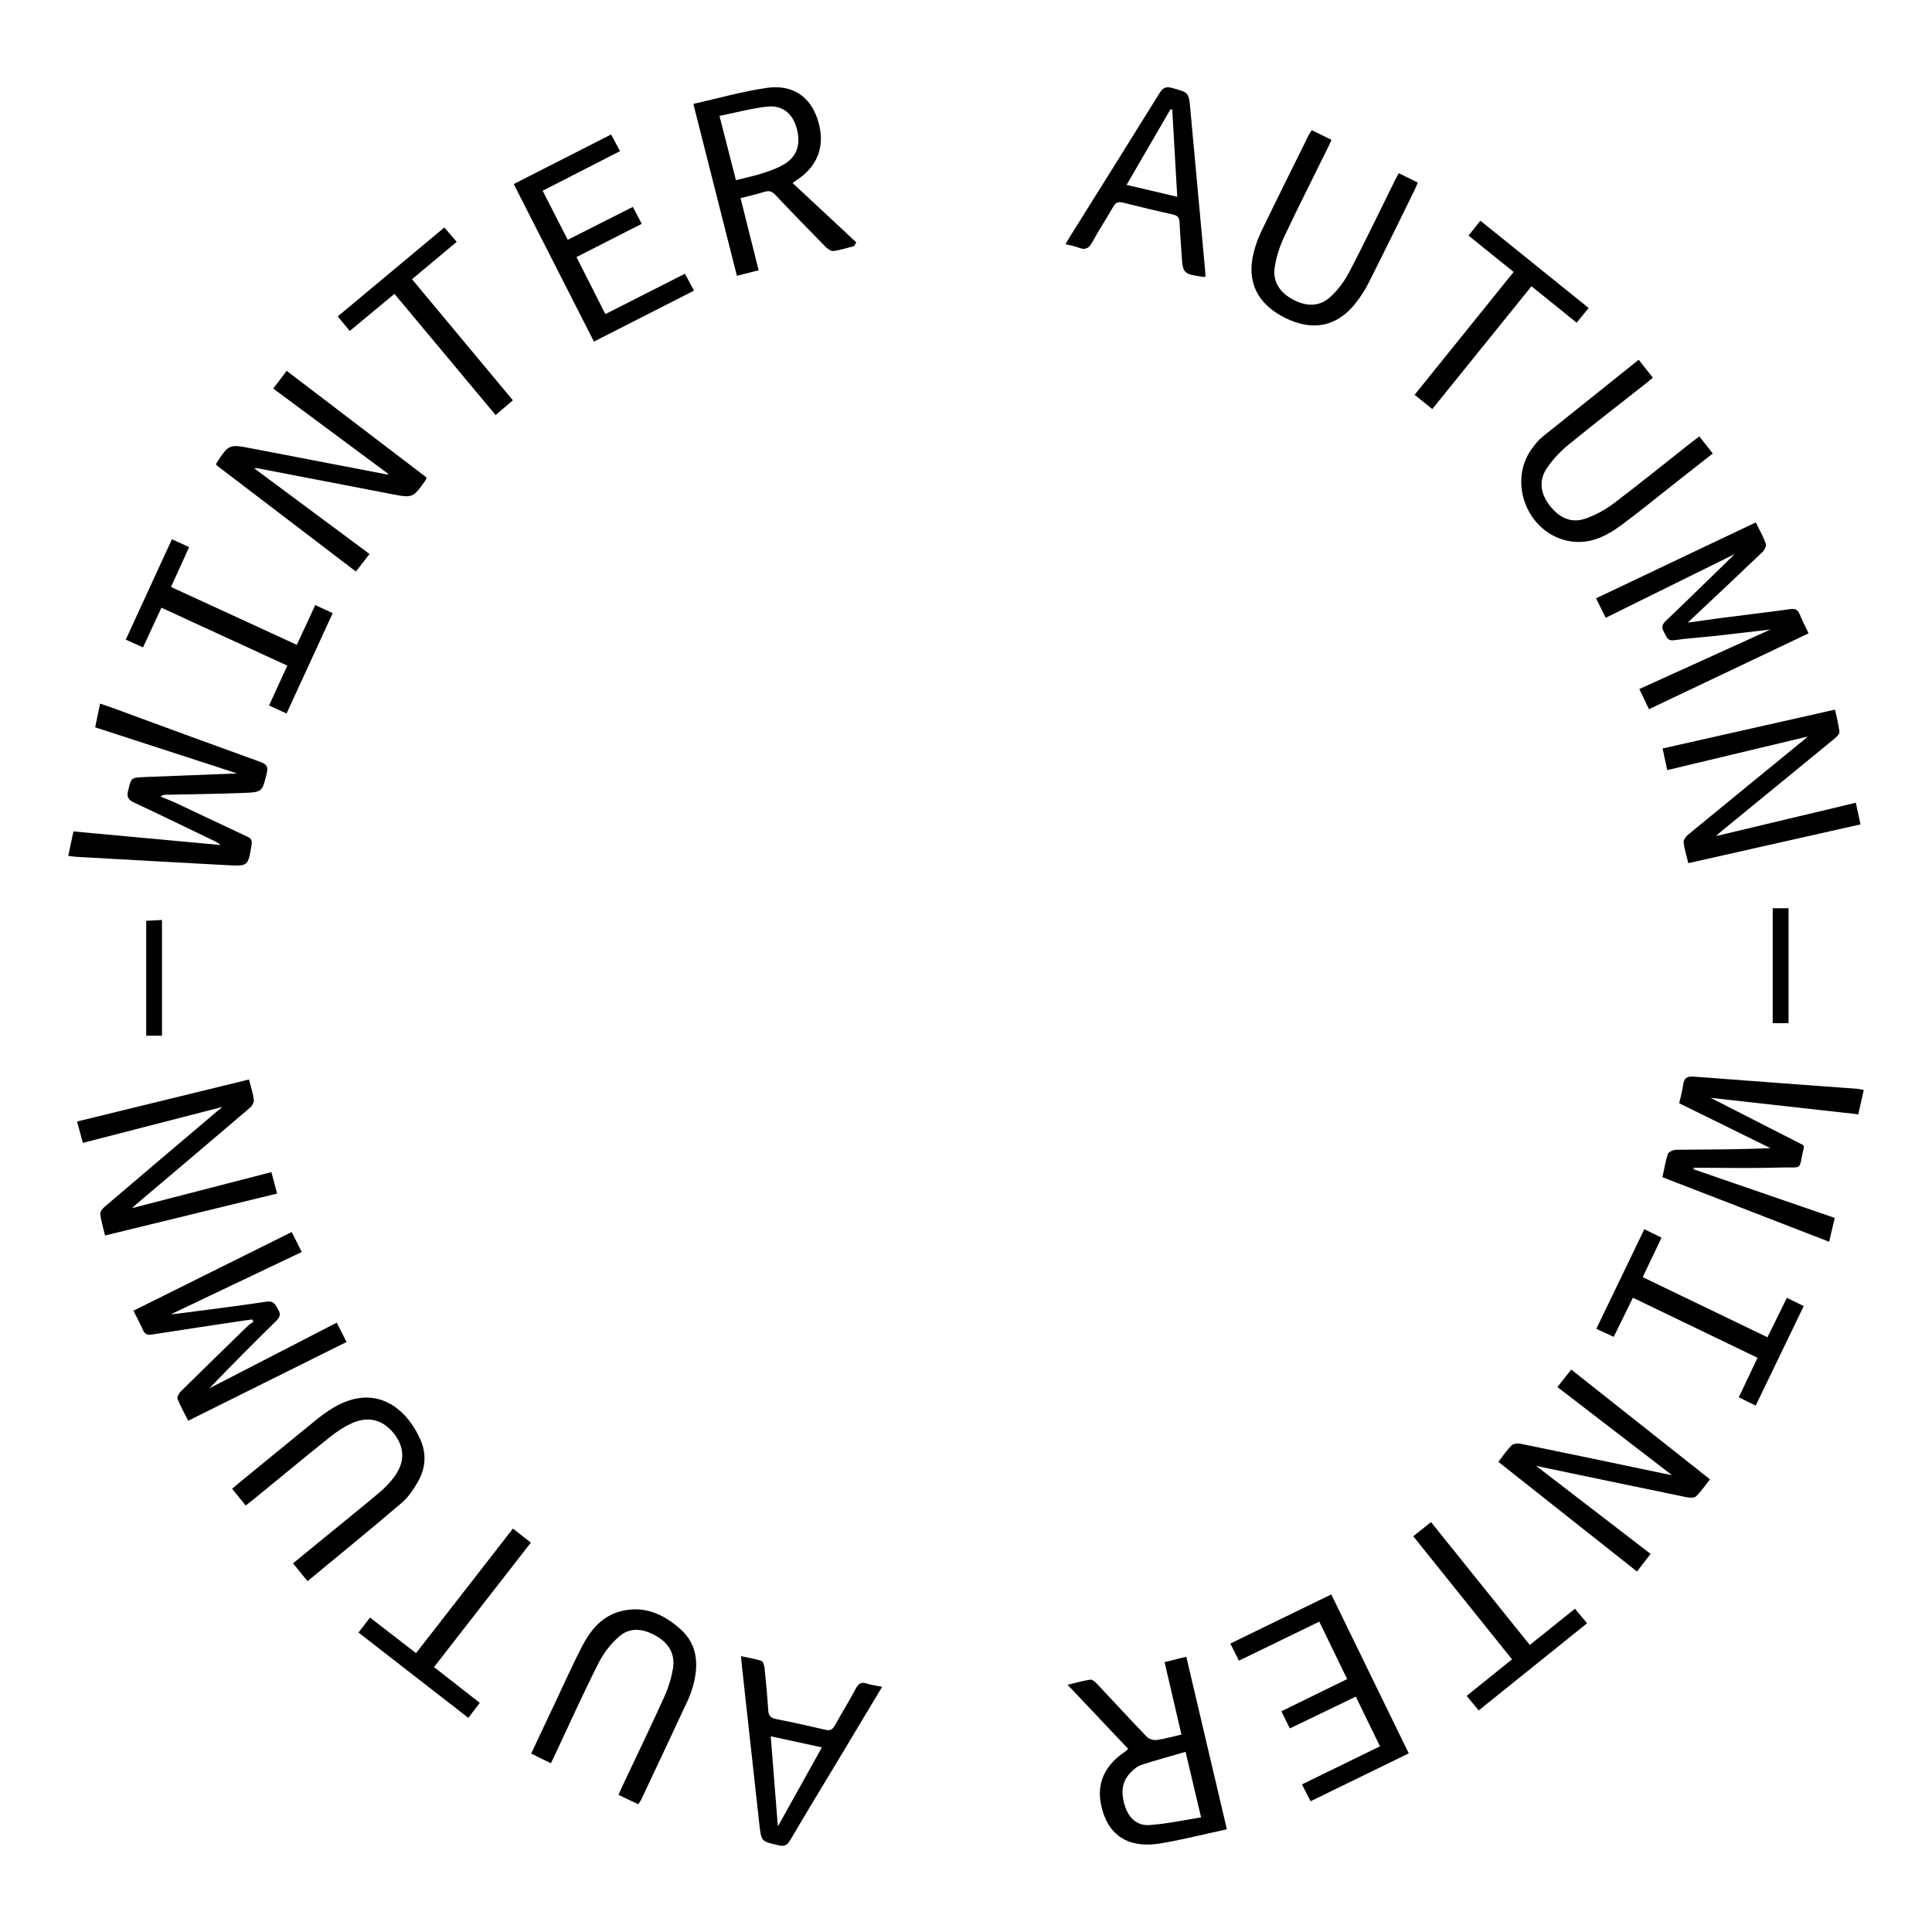
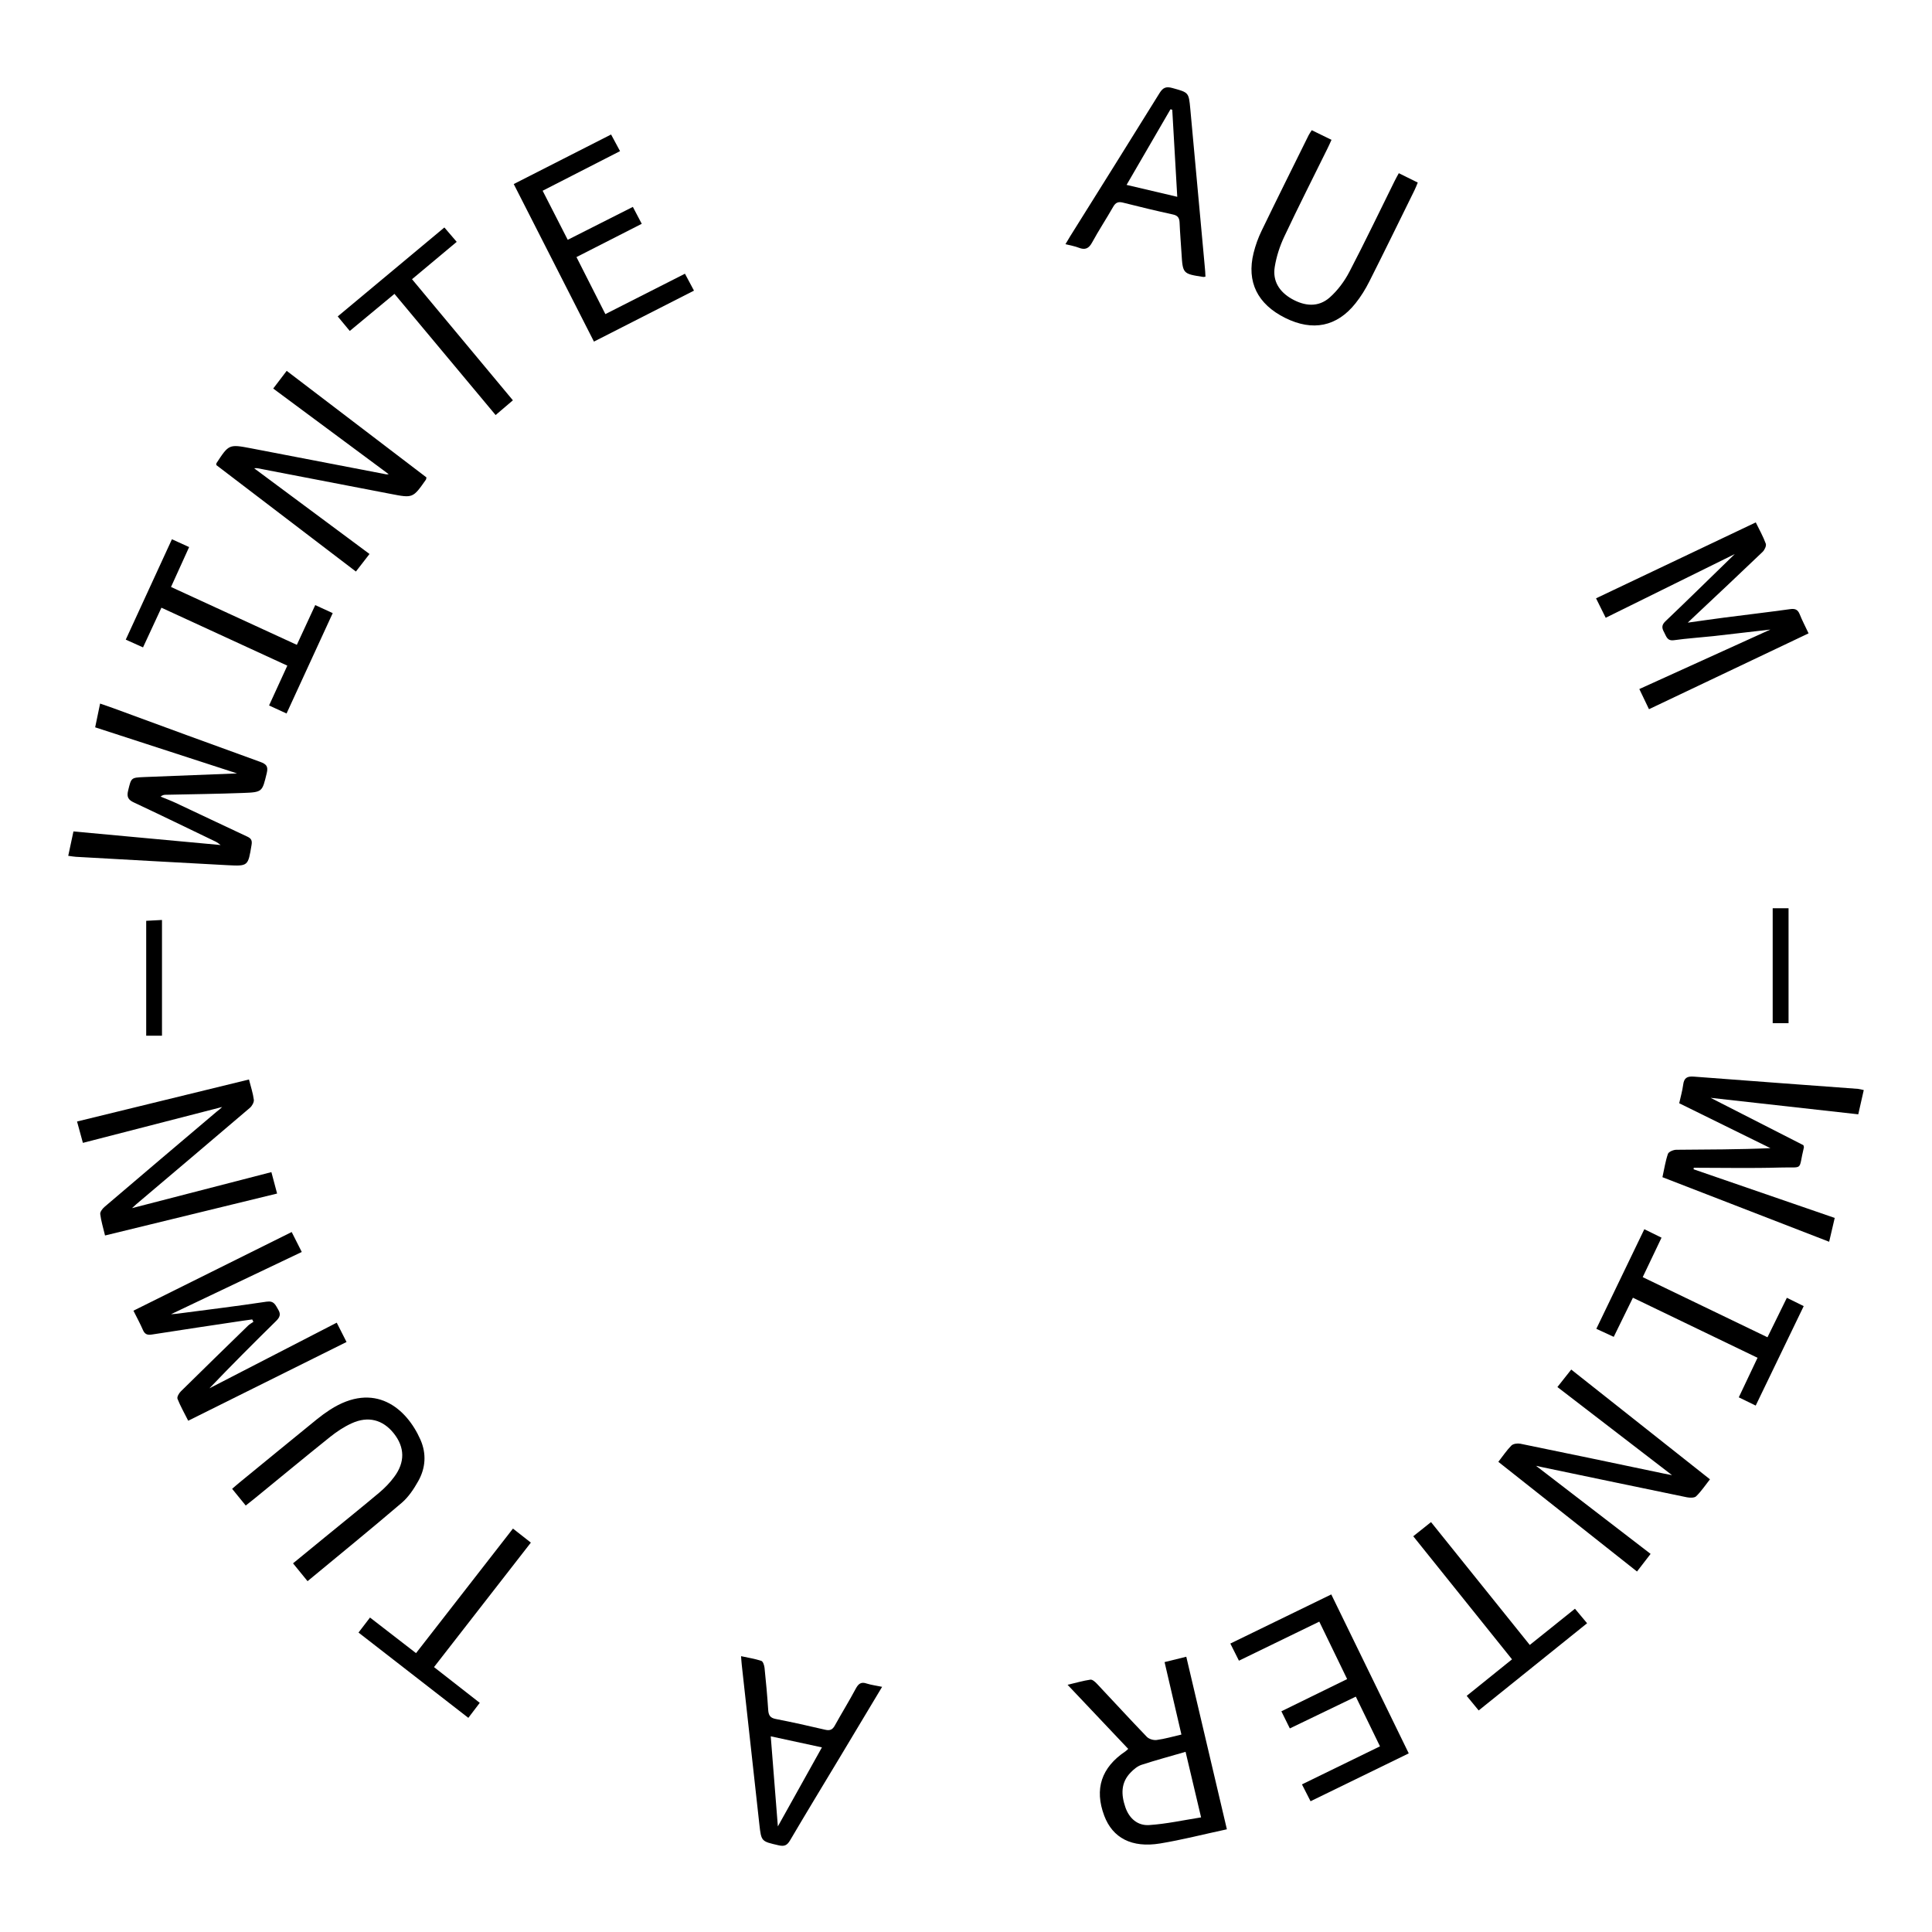
<svg xmlns="http://www.w3.org/2000/svg" id="winter_xA0_Изображение_1_" x="0px" y="0px" viewBox="0 0 274.08 274.08" style="enable-background:new 0 0 274.08 274.08;" xml:space="preserve">
  <path d="M13.5,103.18c0.24-1.16,0.46-2.2,0.7-3.37c0.68,0.23,1.23,0.42,1.78,0.62c6.97,2.56,13.94,5.13,20.93,7.65 c0.87,0.32,1.17,0.63,0.93,1.61c-0.64,2.62-0.58,2.7-3.33,2.8c-3.67,0.14-7.35,0.18-11.02,0.26c-0.22,0-0.44,0.04-0.71,0.26 c0.71,0.29,1.43,0.56,2.12,0.88c3.4,1.59,6.79,3.22,10.19,4.8c0.59,0.27,0.7,0.6,0.59,1.21c-0.49,2.95-0.47,2.99-3.38,2.84 c-7.18-0.38-14.36-0.79-21.54-1.19c-0.32-0.02-0.63-0.08-1.08-0.14c0.25-1.16,0.48-2.27,0.74-3.46c6.95,0.64,13.82,1.28,20.88,1.93 c-0.3-0.22-0.46-0.36-0.64-0.45c-3.89-1.87-7.77-3.76-11.67-5.59c-0.8-0.37-1.03-0.79-0.82-1.66c0.45-1.84,0.4-1.86,2.22-1.94 c4.39-0.18,8.77-0.35,13.24-0.52C26.93,107.55,20.26,105.38,13.5,103.18z" />
  <path d="M240.26,165.88c6.62,2.28,13.25,4.57,20.02,6.9c-0.27,1.14-0.51,2.2-0.79,3.38c-7.94-3.07-15.75-6.1-23.65-9.16 c0.26-1.16,0.42-2.27,0.78-3.31c0.11-0.3,0.78-0.58,1.19-0.58c4.43-0.04,8.86-0.03,13.35-0.23c-4.29-2.11-8.59-4.23-12.94-6.37 c0.2-0.92,0.45-1.77,0.56-2.62c0.12-0.95,0.53-1.23,1.49-1.16c7.77,0.6,15.54,1.16,23.31,1.74c0.23,0.02,0.46,0.09,0.82,0.17 c-0.26,1.15-0.51,2.25-0.78,3.44c-7.01-0.78-13.91-1.55-20.95-2.34c4.5,2.3,8.89,4.54,13.17,6.72c0.06,0.22,0.08,0.27,0.07,0.3 c-0.85,3.44,0.1,2.76-3.41,2.87c-4.07,0.12-8.15,0.03-12.22,0.03C240.28,165.73,240.27,165.81,240.26,165.88z" />
  <path d="M246.1,78.6c-6.07,2.99-12.15,6-18.31,9.04c-0.48-0.96-0.89-1.78-1.37-2.76c7.55-3.59,15.06-7.16,22.66-10.77 c0.53,1.08,1.06,2.02,1.42,3.02c0.11,0.3-0.17,0.89-0.45,1.16c-3.15,3.02-6.33,6-9.5,8.98c-0.28,0.27-0.57,0.54-1.12,1.06 c1.96-0.27,3.58-0.51,5.21-0.72c3.09-0.4,6.19-0.76,9.28-1.19c0.71-0.1,1.11,0.02,1.39,0.72c0.35,0.88,0.8,1.73,1.26,2.71 c-7.56,3.59-15.05,7.15-22.64,10.76c-0.46-0.95-0.87-1.8-1.37-2.86c6.32-2.87,12.55-5.7,18.59-8.44c-2.54,0.29-5.3,0.62-8.06,0.93 c-1.87,0.2-3.75,0.32-5.61,0.58c-0.98,0.14-1.09-0.55-1.4-1.12c-0.32-0.57-0.4-1.01,0.18-1.56c3.07-2.92,6.09-5.9,9.13-8.85 C245.65,79.03,245.9,78.79,246.1,78.6z" />
  <path d="M18.93,185.94c7.55-3.75,14.94-7.43,22.45-11.16c0.46,0.91,0.88,1.75,1.43,2.83c-6.25,2.98-12.43,5.92-18.55,8.83 c0.2-0.02,0.52-0.03,0.84-0.07c4.24-0.56,8.48-1.07,12.71-1.71c1.08-0.16,1.26,0.47,1.65,1.11c0.43,0.7,0.22,1.13-0.31,1.65 c-3.19,3.13-6.35,6.3-9.44,9.53c5.98-3.09,11.97-6.17,18.06-9.31c0.5,0.98,0.91,1.78,1.39,2.74c-7.47,3.72-14.89,7.41-22.46,11.17 c-0.53-1.06-1.1-2.05-1.52-3.11c-0.1-0.26,0.21-0.8,0.48-1.06c3.16-3.12,6.34-6.21,9.52-9.31c0.22-0.22,0.51-0.37,0.77-0.55 c-0.06-0.11-0.11-0.22-0.17-0.34c-0.44,0.06-0.87,0.12-1.31,0.18c-4.31,0.65-8.62,1.28-12.92,1.96c-0.68,0.11-1.03-0.06-1.29-0.68 C19.89,187.78,19.43,186.94,18.93,185.94z" />
  <path d="M36.05,66.43c5.45,4.05,10.88,8.08,16.37,12.16c-0.71,0.92-1.29,1.67-1.93,2.49c-6.67-5.09-13.27-10.12-19.81-15.11 c0.02-0.18,0.01-0.22,0.02-0.25c1.77-2.7,1.77-2.72,4.92-2.12c6.39,1.22,12.78,2.46,19.17,3.69c0.11,0.02,0.23-0.01,0.35-0.02 c-5.44-4.03-10.87-8.06-16.38-12.15c0.69-0.9,1.26-1.65,1.91-2.51c6.66,5.08,13.26,10.11,19.83,15.12 c-0.04,0.17-0.04,0.26-0.08,0.32c-1.84,2.62-1.84,2.63-4.98,2.02c-6.32-1.21-12.63-2.43-18.95-3.65 C36.36,66.4,36.21,66.43,36.05,66.43z" />
  <path d="M217.9,207.94c5.46,4.2,10.8,8.31,16.26,12.5c-0.68,0.88-1.28,1.65-1.93,2.5c-6.59-5.21-13.09-10.36-19.67-15.56 c0.66-0.84,1.19-1.65,1.86-2.32c0.26-0.25,0.86-0.33,1.26-0.25c6.77,1.38,13.52,2.8,20.29,4.22c0.38,0.08,0.77,0.15,1.23,0.24 c-5.42-4.17-10.78-8.29-16.26-12.5c0.7-0.88,1.3-1.65,1.96-2.48c6.59,5.21,13.07,10.34,19.68,15.57c-0.66,0.84-1.23,1.7-1.96,2.41 c-0.25,0.24-0.88,0.22-1.31,0.14c-6.84-1.41-13.68-2.84-20.52-4.27C218.53,208.08,218.26,208.02,217.9,207.94z" />
  <path d="M31.52,157.04c-6.56,1.69-13.08,3.37-19.76,5.09c-0.28-1.02-0.52-1.92-0.83-3.03c8.16-1.99,16.23-3.96,24.39-5.96 c0.26,1.03,0.57,1.94,0.69,2.88c0.04,0.36-0.26,0.89-0.57,1.15c-5.35,4.57-10.73,9.11-16.1,13.66c-0.2,0.17-0.38,0.36-0.61,0.56 c6.59-1.7,13.1-3.39,19.77-5.11c0.28,1.04,0.52,1.94,0.81,3.04c-8.14,1.99-16.22,3.96-24.41,5.95c-0.26-1.09-0.56-2.05-0.68-3.03 c-0.04-0.32,0.31-0.77,0.61-1.03c5.29-4.52,10.6-9.01,15.91-13.51C31.01,157.51,31.27,157.27,31.52,157.04z" />
-   <path d="M236.52,109.25c-0.24-1.1-0.43-2.01-0.66-3.07c8.15-1.84,16.2-3.65,24.46-5.51c0.23,1.09,0.52,2.11,0.63,3.16 c0.03,0.3-0.41,0.72-0.73,0.98c-5.34,4.39-10.7,8.76-16.05,13.14c-0.24,0.19-0.45,0.41-0.72,0.66c6.63-1.58,13.18-3.14,19.82-4.73 c0.24,1.1,0.44,2.02,0.67,3.07c-8.19,1.84-16.27,3.66-24.43,5.5c-0.26-1.09-0.56-2-0.66-2.94c-0.04-0.35,0.32-0.85,0.64-1.11 c5.46-4.49,10.95-8.96,16.42-13.44c0.21-0.17,0.4-0.36,0.53-0.47C249.89,106.05,243.27,107.64,236.52,109.25z" />
-   <path d="M107.62,38.34c-1.04,0.27-1.99,0.51-3.08,0.79c-2.06-8.14-4.1-16.16-6.18-24.39c3.56-0.8,6.95-1.77,10.4-2.27 c3.59-0.52,6.07,1.16,7.16,4.27c1.23,3.51,0.33,6.52-2.57,8.58c-0.22,0.16-0.45,0.32-0.91,0.64c3.06,2.85,6.05,5.64,9.04,8.43 c-0.11,0.17-0.21,0.35-0.32,0.52c-0.98,0.25-1.95,0.58-2.94,0.7c-0.36,0.04-0.85-0.33-1.15-0.64c-2.38-2.42-4.75-4.86-7.08-7.33 c-0.48-0.51-0.91-0.63-1.57-0.42c-1.06,0.34-2.15,0.57-3.36,0.89C105.91,31.54,106.75,34.89,107.62,38.34z M102.07,16.44 c0.83,3.23,1.57,6.15,2.33,9.12c1.41-0.36,2.7-0.62,3.94-1.03c1.05-0.34,2.12-0.73,3.05-1.32c1.8-1.15,2.27-2.99,1.55-5.28 c-0.6-1.89-1.99-3.02-4.07-2.81C106.64,15.36,104.44,15.97,102.07,16.44z" />
  <path d="M174.05,259.51c-3.31,0.71-6.37,1.5-9.47,2.01c-4.03,0.66-6.74-0.78-7.93-3.94c-1.42-3.78-0.41-6.84,3.01-9.13 c0.1-0.06,0.18-0.16,0.39-0.35c-2.82-2.98-5.63-5.95-8.6-9.09c1.2-0.28,2.21-0.58,3.24-0.73c0.28-0.04,0.69,0.33,0.94,0.6 c2.36,2.5,4.68,5.04,7.06,7.51c0.31,0.32,0.95,0.51,1.4,0.45c1.14-0.15,2.25-0.48,3.51-0.77c-0.8-3.44-1.58-6.8-2.39-10.28 c1.04-0.26,1.99-0.49,3.08-0.76C170.22,243.19,172.11,251.25,174.05,259.51z M168.19,248.52c-2.15,0.63-4.22,1.18-6.24,1.84 c-0.58,0.19-1.12,0.64-1.55,1.09c-1.41,1.44-1.36,3.14-0.76,4.91c0.55,1.62,1.76,2.66,3.39,2.55c2.43-0.16,4.84-0.69,7.36-1.09 C169.62,254.59,168.94,251.69,168.19,248.52z" />
  <path d="M182.98,245.2c-0.42-0.86-0.78-1.57-1.2-2.43c3.09-1.51,6.15-3.02,9.33-4.57c-1.33-2.74-2.61-5.38-3.95-8.15 c-3.82,1.86-7.54,3.66-11.4,5.54c-0.4-0.79-0.78-1.55-1.22-2.43c4.77-2.33,9.46-4.61,14.32-6.97c3.66,7.52,7.29,14.97,10.99,22.55 c-4.63,2.25-9.21,4.49-13.93,6.79c-0.4-0.79-0.79-1.54-1.22-2.39c3.72-1.81,7.34-3.58,11.07-5.4c-1.15-2.36-2.26-4.64-3.43-7.05 C189.19,242.2,186.15,243.67,182.98,245.2z" />
  <path d="M80.54,34.02c3.13-1.58,6.14-3.1,9.24-4.67c0.43,0.81,0.81,1.54,1.26,2.4c-3.07,1.57-6.08,3.1-9.26,4.72 c1.37,2.7,2.71,5.35,4.1,8.09c3.79-1.92,7.48-3.8,11.29-5.73c0.43,0.8,0.81,1.52,1.28,2.4c-4.75,2.42-9.43,4.8-14.19,7.23 c-3.81-7.49-7.57-14.88-11.38-22.35c4.61-2.35,9.16-4.66,13.81-7.03c0.42,0.77,0.81,1.5,1.27,2.36c-3.66,1.87-7.26,3.72-10.98,5.62 C78.19,29.42,79.34,31.68,80.54,34.02z" />
  <path d="M43.63,224.31c-0.75-0.92-1.37-1.69-2.06-2.53c1.52-1.25,2.97-2.44,4.42-3.62c2.6-2.13,5.22-4.23,7.79-6.39 c0.79-0.66,1.53-1.42,2.14-2.25c1.56-2.08,1.51-4.2-0.05-6.17c-1.55-1.95-3.65-2.51-5.99-1.43c-1.08,0.49-2.1,1.17-3.03,1.91 c-3.62,2.9-7.19,5.86-10.78,8.79c-0.37,0.3-0.74,0.59-1.21,0.96c-0.66-0.81-1.28-1.56-1.93-2.37c0.38-0.32,0.67-0.59,0.98-0.84 c3.68-3.01,7.36-6.03,11.05-9.03c0.59-0.48,1.21-0.93,1.84-1.34c6.34-4.09,10.87-0.25,12.85,4.25c0.87,1.99,0.73,4.02-0.33,5.89 c-0.62,1.1-1.36,2.22-2.3,3.03C52.62,216.93,48.16,220.56,43.63,224.31z" />
-   <path d="M78.15,250.14c-1.01-0.5-1.86-0.91-2.8-1.37c1.19-2.52,2.32-4.93,3.46-7.34c1.23-2.6,2.4-5.23,3.72-7.79 c1.18-2.28,2.75-4.29,5.37-5.02c3.39-0.94,6.24,0.33,8.69,2.55c2.25,2.04,2.53,4.71,1.85,7.52c-0.21,0.89-0.52,1.77-0.9,2.6 c-2.17,4.68-4.38,9.34-6.57,14c-0.1,0.21-0.24,0.39-0.42,0.67c-0.93-0.44-1.82-0.86-2.81-1.33c0.21-0.47,0.37-0.86,0.55-1.24 c1.98-4.19,4-8.37,5.91-12.59c0.59-1.29,1.03-2.69,1.27-4.09c0.33-1.96-0.52-3.51-2.23-4.54c-1.78-1.07-3.72-1.45-5.37-0.04 c-1.21,1.03-2.25,2.4-2.97,3.82c-2.11,4.17-4.03,8.44-6.02,12.67C78.66,249.08,78.44,249.54,78.15,250.14z" />
  <path d="M186.09,18.47c0.92,0.45,1.8,0.88,2.8,1.37c-0.21,0.46-0.38,0.85-0.57,1.23c-2.05,4.16-4.15,8.29-6.12,12.48 c-0.64,1.35-1.12,2.83-1.36,4.31c-0.33,2.03,0.67,3.55,2.43,4.55c1.83,1.03,3.75,1.22,5.37-0.21c1.13-1,2.1-2.31,2.8-3.66 c2.22-4.25,4.28-8.58,6.41-12.87c0.17-0.35,0.37-0.69,0.59-1.1c0.91,0.45,1.76,0.87,2.69,1.33c-0.17,0.41-0.31,0.78-0.48,1.12 c-2.12,4.3-4.22,8.61-6.38,12.89c-0.55,1.1-1.21,2.17-1.98,3.13c-2.64,3.31-6.07,3.99-9.95,2.07c-3.95-1.96-5.52-5.12-4.5-9.23 c0.27-1.08,0.65-2.15,1.14-3.15c2.19-4.53,4.44-9.04,6.67-13.55C185.77,18.95,185.91,18.75,186.09,18.47z" />
-   <path d="M232.47,51.04c0.74,0.93,1.35,1.7,2.01,2.54c-0.42,0.34-0.74,0.63-1.08,0.89c-3.64,2.87-7.32,5.7-10.9,8.63 c-1.16,0.95-2.22,2.08-3.06,3.32c-1.18,1.74-0.9,3.58,0.36,5.24c1.3,1.7,3,2.65,5.12,1.91c1.4-0.49,2.78-1.23,3.97-2.13 c3.73-2.82,7.36-5.76,11.03-8.66c0.34-0.27,0.69-0.53,1.15-0.87c0.63,0.8,1.24,1.57,1.91,2.42c-1.99,1.56-3.9,3.07-5.81,4.57 c-2.39,1.88-4.74,3.81-7.18,5.61c-2.27,1.68-4.75,2.85-7.7,2.19c-5.68-1.27-8.38-8.34-4.99-13.02c0.44-0.61,0.92-1.23,1.5-1.7 C223.31,58.36,227.83,54.75,232.47,51.04z" />
  <path d="M171.01,39.25c-0.22,0.03-0.26,0.05-0.3,0.04c-2.92-0.45-2.92-0.45-3.1-3.4c-0.09-1.44-0.21-2.87-0.27-4.31 c-0.03-0.65-0.24-1-0.93-1.15c-2.38-0.52-4.75-1.09-7.12-1.69c-0.65-0.16-1.02-0.01-1.36,0.58c-0.97,1.7-2.05,3.34-2.99,5.06 c-0.47,0.88-1,1.12-1.91,0.76c-0.55-0.22-1.14-0.31-1.88-0.5c0.26-0.43,0.45-0.76,0.65-1.09c4.24-6.78,8.49-13.55,12.7-20.35 c0.49-0.79,0.94-0.96,1.83-0.71c2.3,0.64,2.31,0.59,2.53,2.96c0.68,7.45,1.37,14.89,2.05,22.34 C170.97,38.26,170.98,38.73,171.01,39.25z M166.3,15.57c-0.08-0.02-0.17-0.04-0.25-0.07c-2.05,3.54-4.1,7.07-6.23,10.73 c2.46,0.58,4.75,1.12,7.19,1.69C166.77,23.67,166.54,19.62,166.3,15.57z" />
  <path d="M125.14,239.3c-2.09,3.49-4.06,6.78-6.04,10.07c-2.35,3.91-4.72,7.8-7.03,11.73c-0.43,0.72-0.83,0.86-1.62,0.68 c-2.42-0.56-2.45-0.52-2.72-2.93c-0.84-7.55-1.67-15.11-2.5-22.66c-0.04-0.35-0.06-0.7-0.1-1.24c1.05,0.23,1.99,0.37,2.88,0.67 c0.24,0.08,0.41,0.63,0.45,0.98c0.21,1.99,0.39,3.98,0.52,5.98c0.05,0.75,0.28,1.13,1.07,1.28c2.35,0.46,4.69,0.98,7.03,1.53 c0.66,0.15,1.03-0.01,1.35-0.6c0.97-1.75,2.02-3.45,2.96-5.21c0.38-0.71,0.76-1.04,1.59-0.74 C123.61,239.04,124.29,239.12,125.14,239.3z M110.35,259.1c2.15-3.86,4.17-7.48,6.25-11.21c-2.47-0.53-4.78-1.04-7.26-1.57 C109.68,250.58,110,254.67,110.35,259.1z" />
  <path d="M249.07,199.4c-0.88-0.43-1.59-0.78-2.4-1.17c0.89-1.87,1.74-3.67,2.66-5.61c-5.88-2.83-11.72-5.65-17.68-8.52 c-0.91,1.86-1.79,3.64-2.72,5.55c-0.83-0.38-1.6-0.73-2.47-1.14c2.3-4.76,4.54-9.42,6.81-14.13c0.87,0.43,1.61,0.79,2.44,1.2 c-0.9,1.89-1.76,3.68-2.67,5.6c5.92,2.85,11.76,5.67,17.7,8.53c0.93-1.9,1.82-3.71,2.75-5.6c0.82,0.4,1.53,0.75,2.39,1.18 C253.6,189.99,251.36,194.64,249.07,199.4z" />
  <path d="M24.39,76.5c0.85,0.39,1.6,0.73,2.44,1.11c-0.86,1.9-1.68,3.7-2.57,5.66c5.94,2.73,11.83,5.44,17.85,8.21 c0.88-1.91,1.73-3.74,2.61-5.64c0.87,0.4,1.62,0.74,2.48,1.14c-2.19,4.76-4.35,9.45-6.55,14.24c-0.84-0.39-1.59-0.73-2.48-1.14 c0.87-1.88,1.69-3.68,2.59-5.65c-5.92-2.73-11.81-5.44-17.86-8.22c-0.86,1.86-1.71,3.69-2.61,5.63c-0.81-0.36-1.55-0.7-2.45-1.1 C20.02,85.98,22.18,81.29,24.39,76.5z" />
-   <path d="M214.73,38.58c-2.14-1.73-4.22-3.4-6.4-5.16c0.57-0.71,1.1-1.38,1.68-2.11c5.15,4.15,10.21,8.24,15.36,12.38 c-0.59,0.72-1.11,1.36-1.7,2.09c-2.14-1.72-4.21-3.4-6.41-5.17c-4.7,5.82-9.35,11.58-14.07,17.42c-0.85-0.69-1.62-1.31-2.51-2.02 C205.37,50.2,210.02,44.43,214.73,38.58z" />
  <path d="M47.91,44.89c5.07-4.23,10.06-8.39,15.13-12.62c0.59,0.69,1.13,1.31,1.75,2.04c-2.13,1.78-4.2,3.51-6.34,5.3 c4.79,5.74,9.51,11.41,14.31,17.18c-0.81,0.69-1.55,1.33-2.45,2.09c-4.79-5.73-9.53-11.42-14.35-17.19 c-2.13,1.77-4.21,3.49-6.34,5.26C49.03,46.24,48.5,45.6,47.91,44.89z" />
  <path d="M217.02,233.36c2.18-1.75,4.24-3.4,6.41-5.14c0.56,0.66,1.08,1.29,1.72,2.06c-5.14,4.13-10.23,8.22-15.38,12.37 c-0.57-0.7-1.08-1.31-1.7-2.07c2.13-1.72,4.22-3.41,6.43-5.18c-4.69-5.84-9.33-11.62-14.01-17.46c0.86-0.68,1.63-1.3,2.52-2.01 C207.67,221.74,212.3,227.5,217.02,233.36z" />
  <path d="M61.57,236.5c2.21,1.72,4.3,3.36,6.49,5.07c-0.55,0.71-1.04,1.37-1.62,2.13c-5.21-4.04-10.33-8.03-15.58-12.1 c0.55-0.72,1.05-1.37,1.63-2.13c2.19,1.7,4.32,3.35,6.53,5.05c4.6-5.91,9.13-11.74,13.75-17.67c0.85,0.67,1.66,1.29,2.54,1.99 C70.73,224.72,66.2,230.54,61.57,236.5z" />
  <path d="M253.73,145.15c-0.8,0-1.49,0-2.25,0c0-5.47,0-10.84,0-16.3c0.75,0,1.45,0,2.25,0 C253.73,134.24,253.73,139.64,253.73,145.15z" />
  <path d="M22.98,146.93c-0.63,0-1.33,0-2.24,0c0-5.4,0-10.77,0-16.3c0.57-0.03,1.3-0.07,2.24-0.12 C22.98,136.05,22.98,141.45,22.98,146.93z" />
</svg>